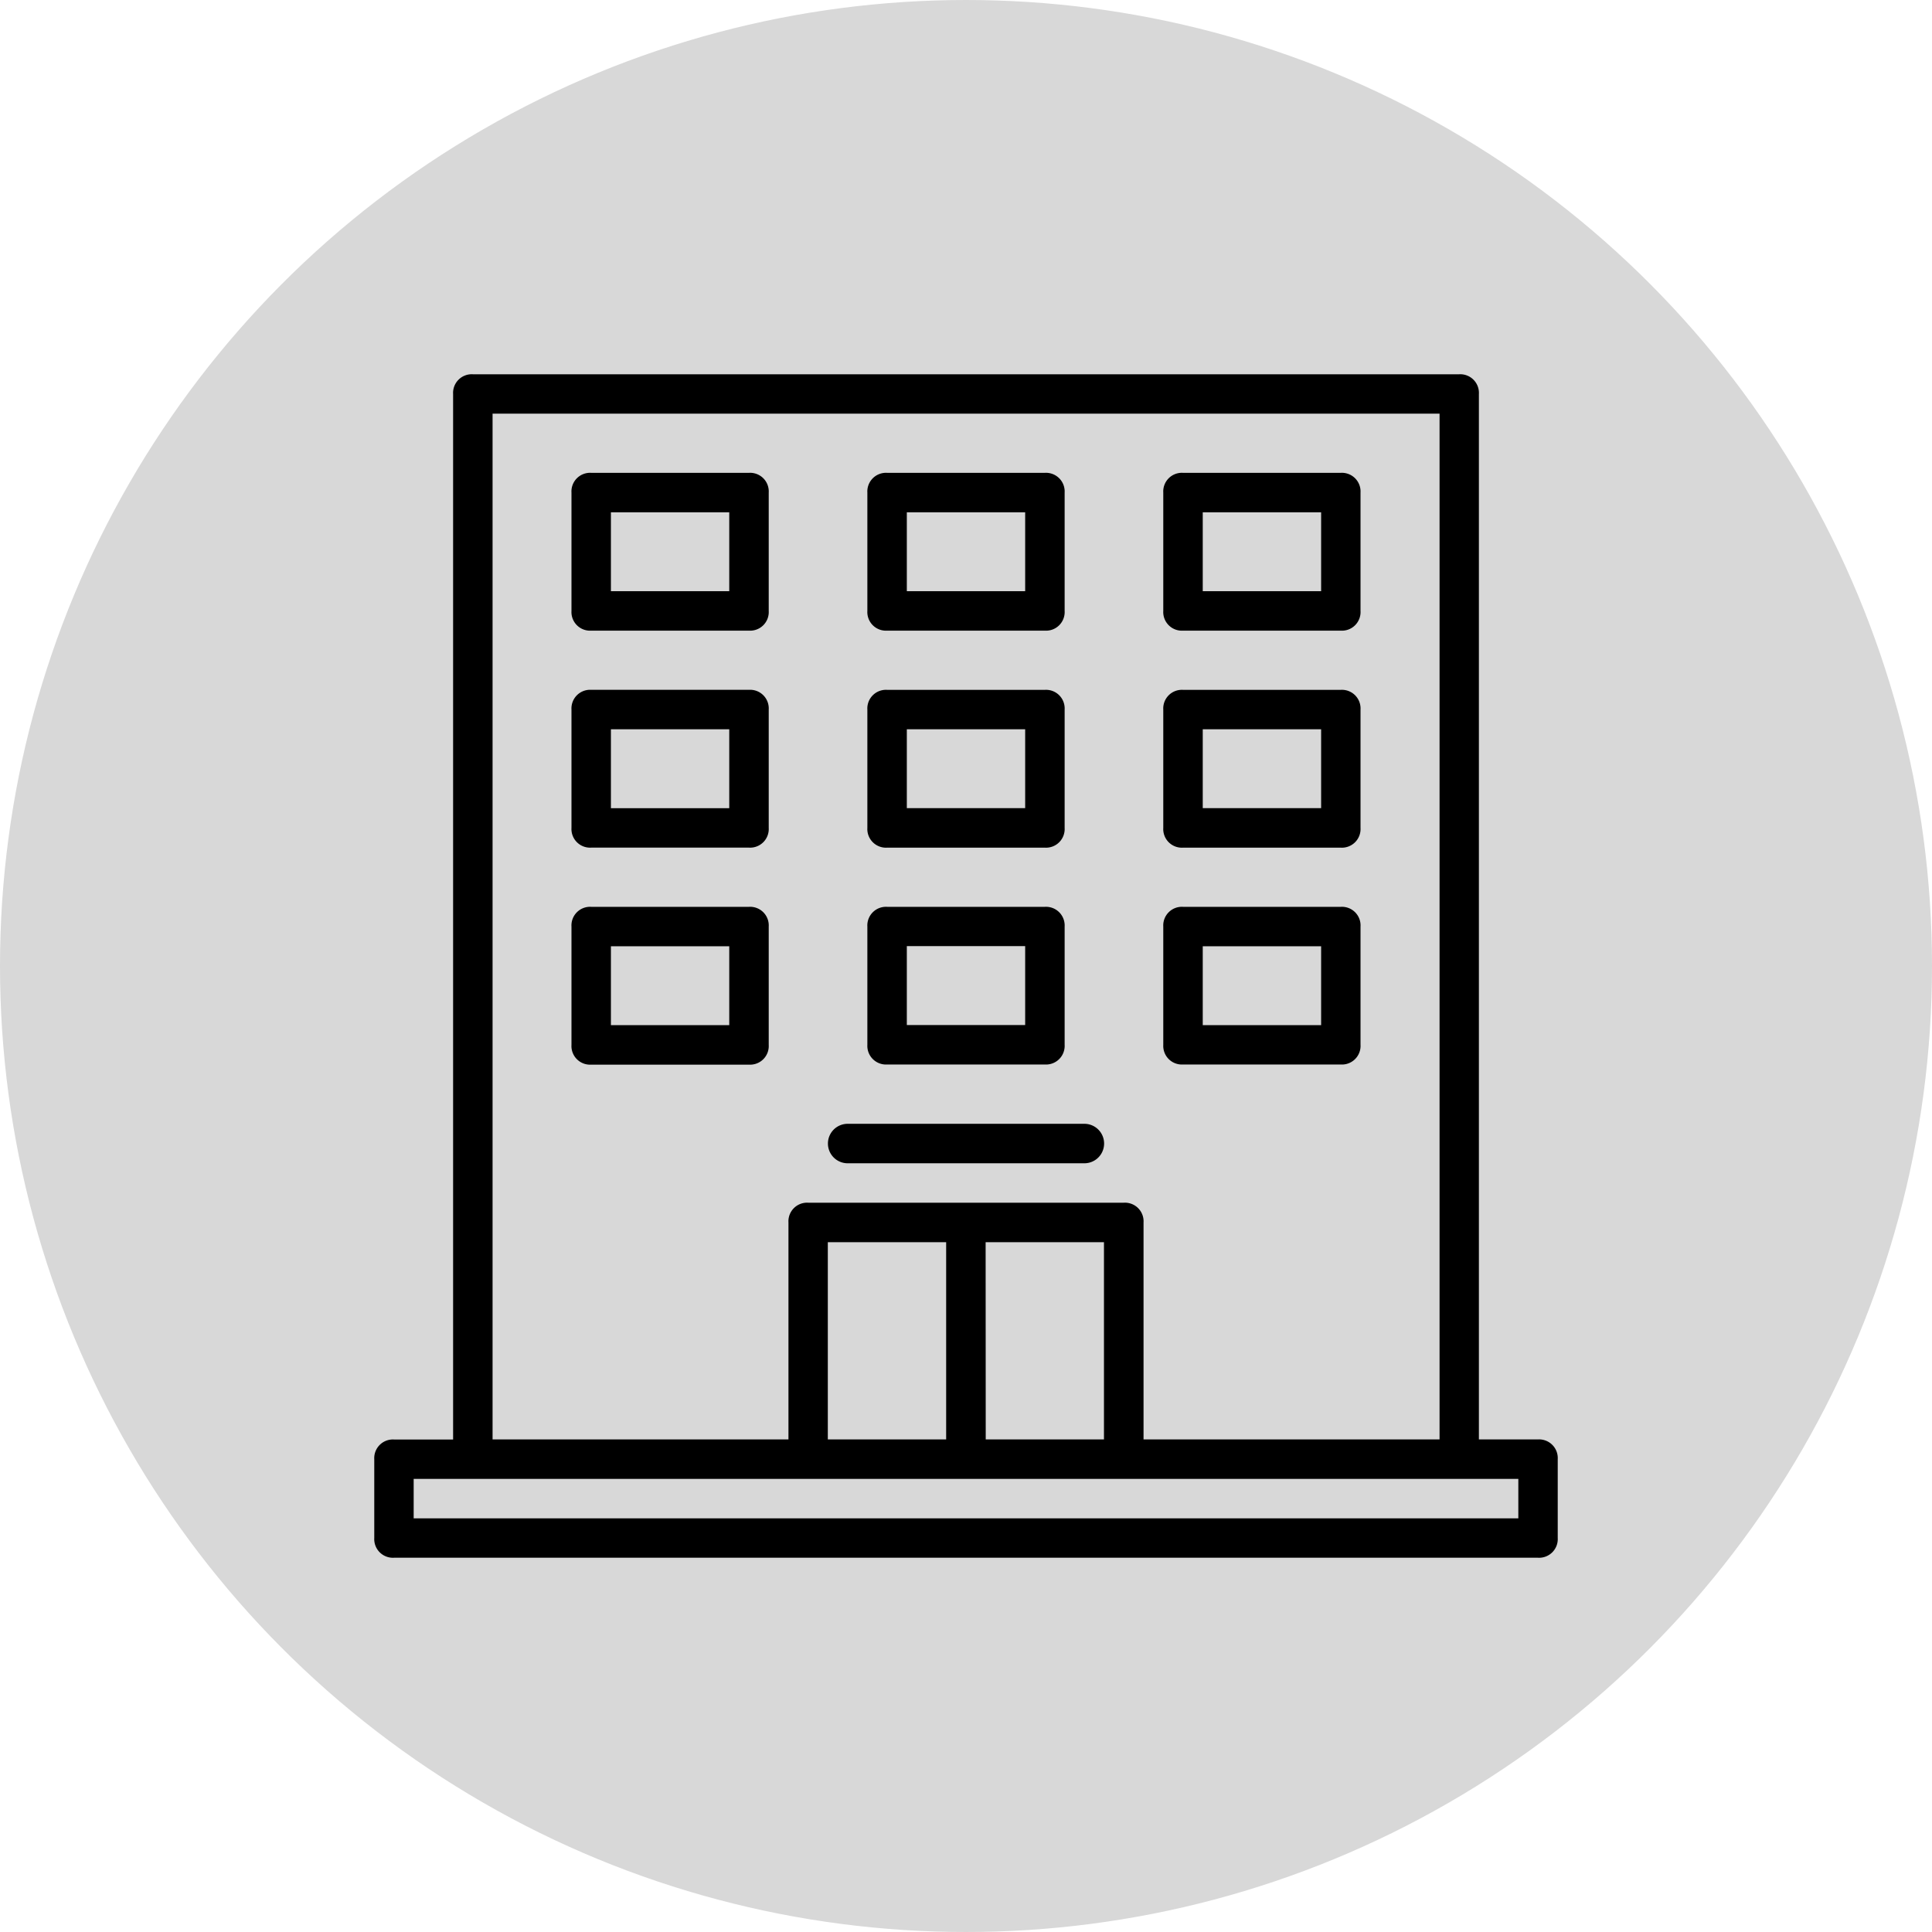
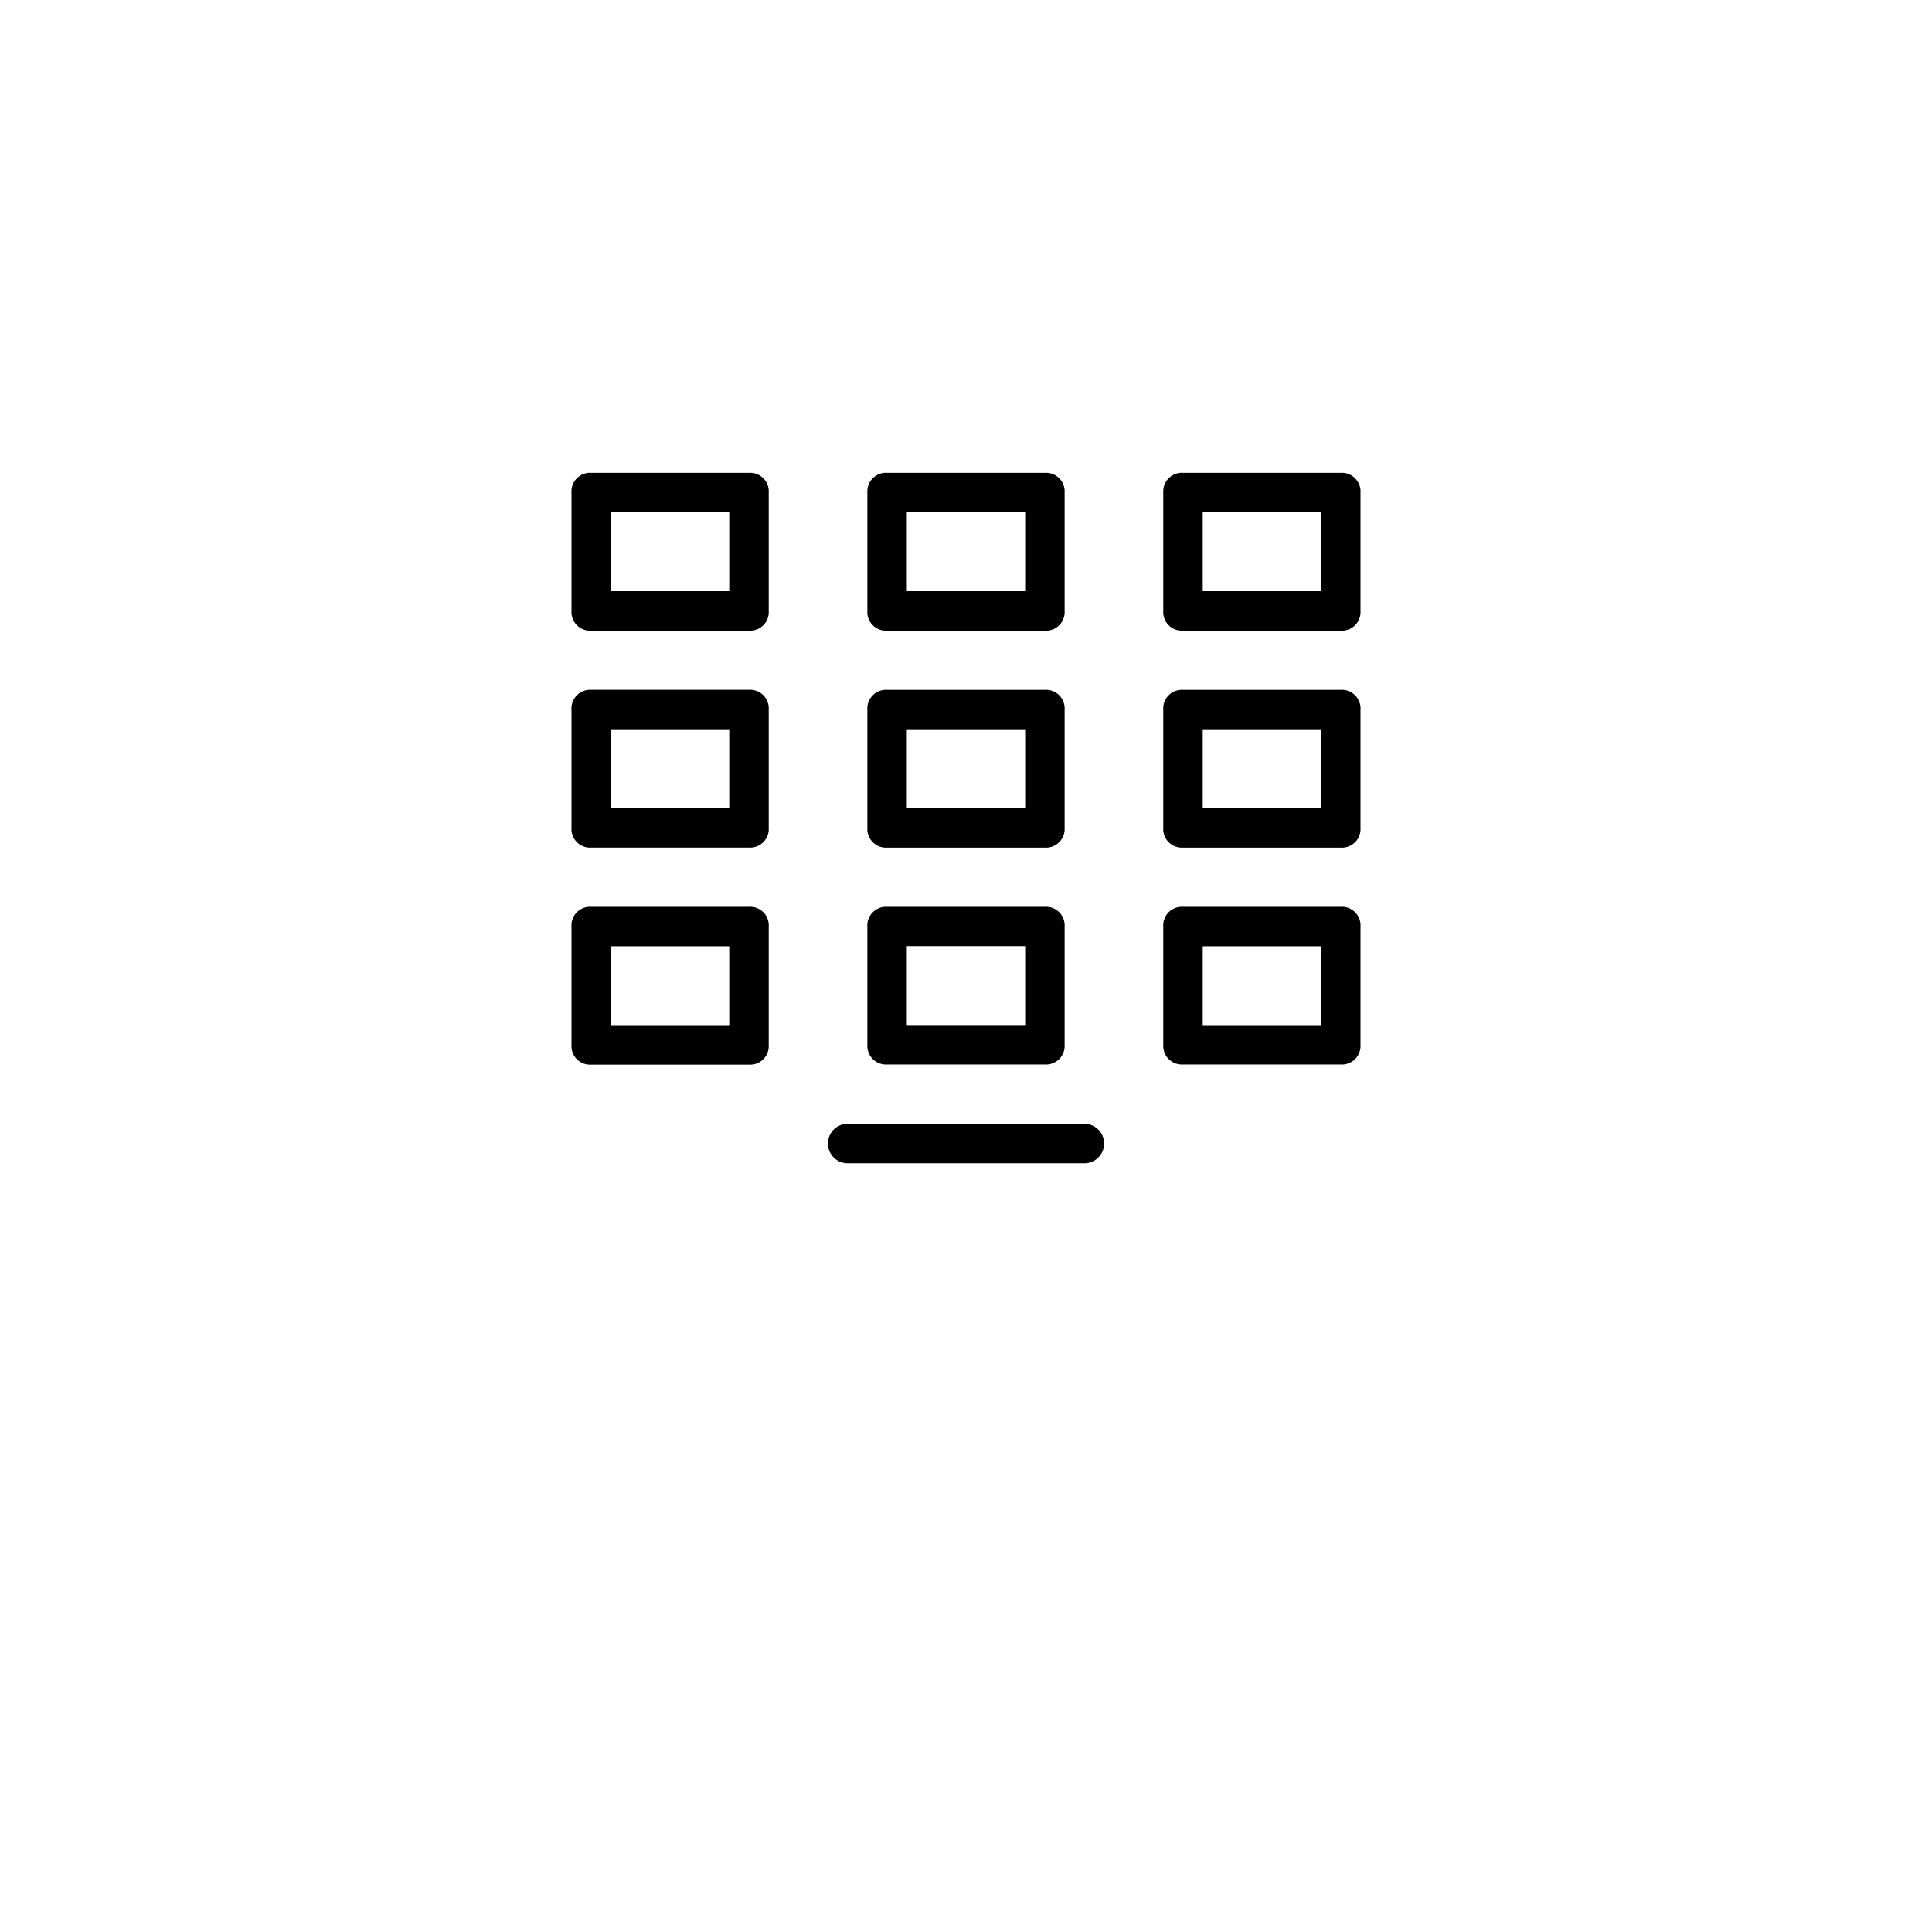
<svg xmlns="http://www.w3.org/2000/svg" viewBox="0 0 559 559">
-   <circle cx="279.5" cy="279.5" r="279" fill="#d8d8d8" stroke="#d8d8d8" stroke-miterlimit="10" />
-   <path d="M445 416.48h-17.1V114a5.4 5.4 0 0 0-5.71-5.71H136.81a5.4 5.4 0 0 0-5.71 5.71v302.5H114a5.4 5.4 0 0 0-5.71 5.71V445a5.4 5.4 0 0 0 5.71 5.71h331a5.4 5.4 0 0 0 5.71-5.71v-22.81a5.4 5.4 0 0 0-5.71-5.71zM142.52 119.69h274v296.79h-85.65V353.7a5.39 5.39 0 0 0-5.71-5.71h-91.32a5.39 5.39 0 0 0-5.71 5.71v62.78h-85.61zm97 296.79v-57.07h34.24v57.07zm45.66-57.07h34.24v57.07h-34.21zm154.1 79.9H119.69V427.9h319.62v11.41z" />
  <path d="M216.72 136.81h-45.66a5.39 5.39 0 0 0-5.71 5.71v34.24a5.39 5.39 0 0 0 5.71 5.71h45.66a5.39 5.39 0 0 0 5.7-5.71v-34.24a5.39 5.39 0 0 0-5.7-5.71zM211 171.06h-34.24v-22.83H211zm5.72 28.53h-45.66a5.4 5.4 0 0 0-5.71 5.71v34.25a5.39 5.39 0 0 0 5.71 5.7h45.66a5.39 5.39 0 0 0 5.7-5.7V205.3a5.39 5.39 0 0 0-5.7-5.71zM211 233.84h-34.24V211H211zm45.67 11.42h45.66a5.4 5.4 0 0 0 5.71-5.71V205.3a5.39 5.39 0 0 0-5.71-5.7h-45.66a5.39 5.39 0 0 0-5.71 5.7v34.25a5.4 5.4 0 0 0 5.71 5.71zm5.71-34.26h34.24v22.83h-34.24V211zm79.9 34.26h45.66a5.4 5.4 0 0 0 5.71-5.71V205.3a5.39 5.39 0 0 0-5.71-5.7h-45.66a5.39 5.39 0 0 0-5.7 5.7v34.25a5.39 5.39 0 0 0 5.7 5.71zM348 211h34.25v22.83H348zm-91.33 97h45.66a5.4 5.4 0 0 0 5.71-5.71v-34.2a5.4 5.4 0 0 0-5.71-5.71h-45.66a5.4 5.4 0 0 0-5.71 5.71v34.24a5.4 5.4 0 0 0 5.71 5.67zm5.71-34.25h34.24v22.83h-34.24v-22.79zm79.9 34.25h45.66a5.39 5.39 0 0 0 5.71-5.71v-34.2a5.39 5.39 0 0 0-5.71-5.71h-45.66a5.39 5.39 0 0 0-5.7 5.71v34.24a5.39 5.39 0 0 0 5.7 5.67zm5.72-34.21h34.25v22.83H348zm-131.28-11.41h-45.66a5.39 5.39 0 0 0-5.71 5.71v34.24a5.39 5.39 0 0 0 5.71 5.71h45.66a5.39 5.39 0 0 0 5.7-5.71v-34.24a5.39 5.39 0 0 0-5.7-5.71zM211 296.62h-34.24v-22.83H211zm45.67-114.15h45.66a5.39 5.39 0 0 0 5.71-5.7v-34.25a5.4 5.4 0 0 0-5.71-5.71h-45.66a5.4 5.4 0 0 0-5.71 5.71v34.25a5.39 5.39 0 0 0 5.71 5.7zm5.71-34.24h34.24v22.83h-34.24v-22.83zm79.9 34.24h45.66a5.39 5.39 0 0 0 5.71-5.7v-34.25a5.4 5.4 0 0 0-5.71-5.71h-45.66a5.39 5.39 0 0 0-5.7 5.71v34.25a5.39 5.39 0 0 0 5.7 5.7zm5.72-34.24h34.25v22.83H348zM245.26 336.58h68.49a5.71 5.71 0 0 0 0-11.42h-68.49a5.71 5.71 0 0 0 0 11.42z" />
</svg>